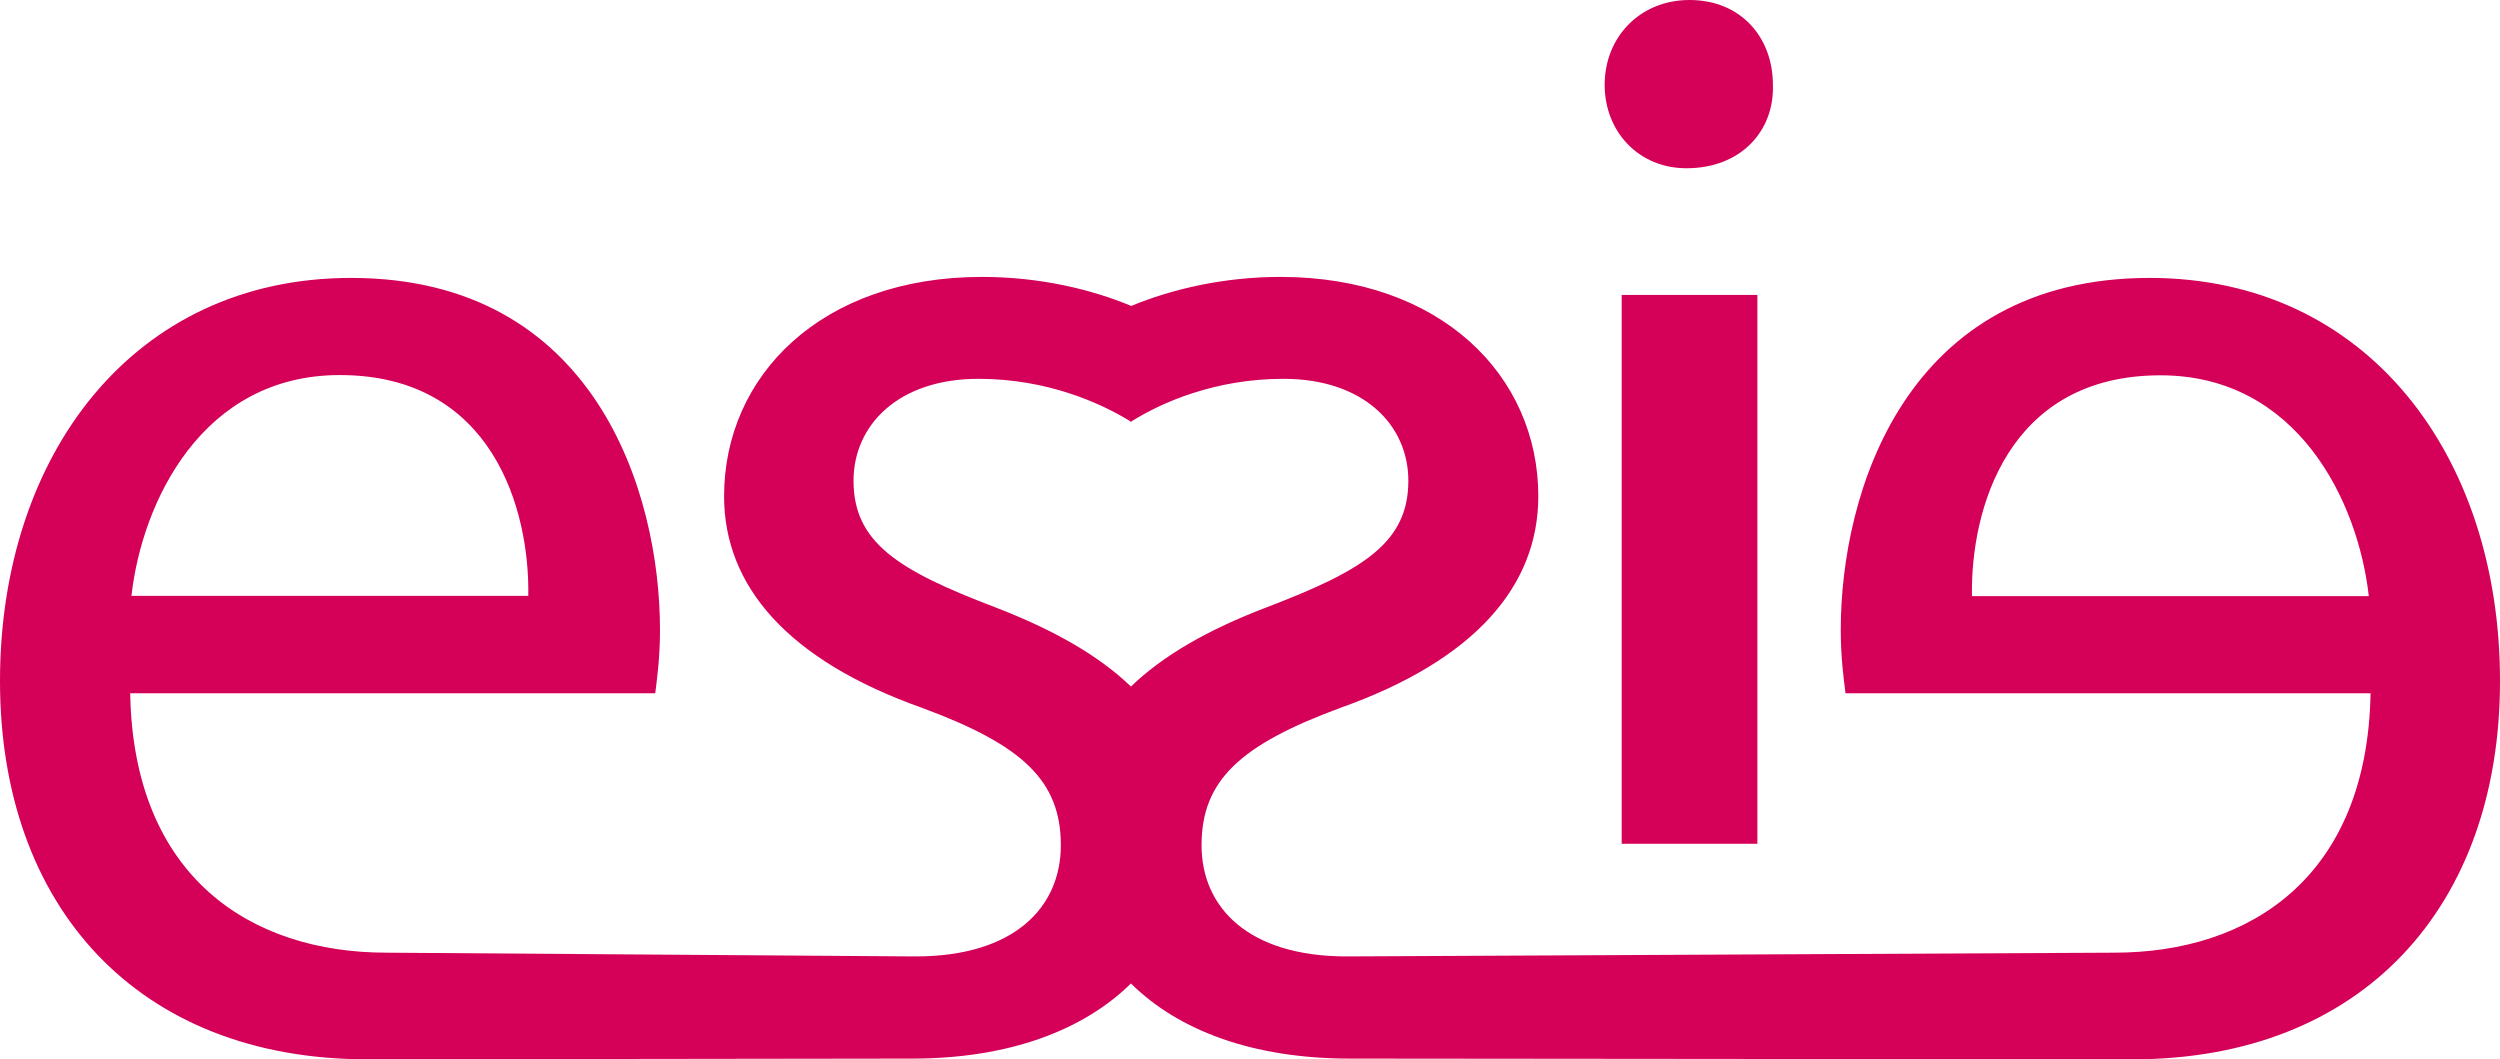
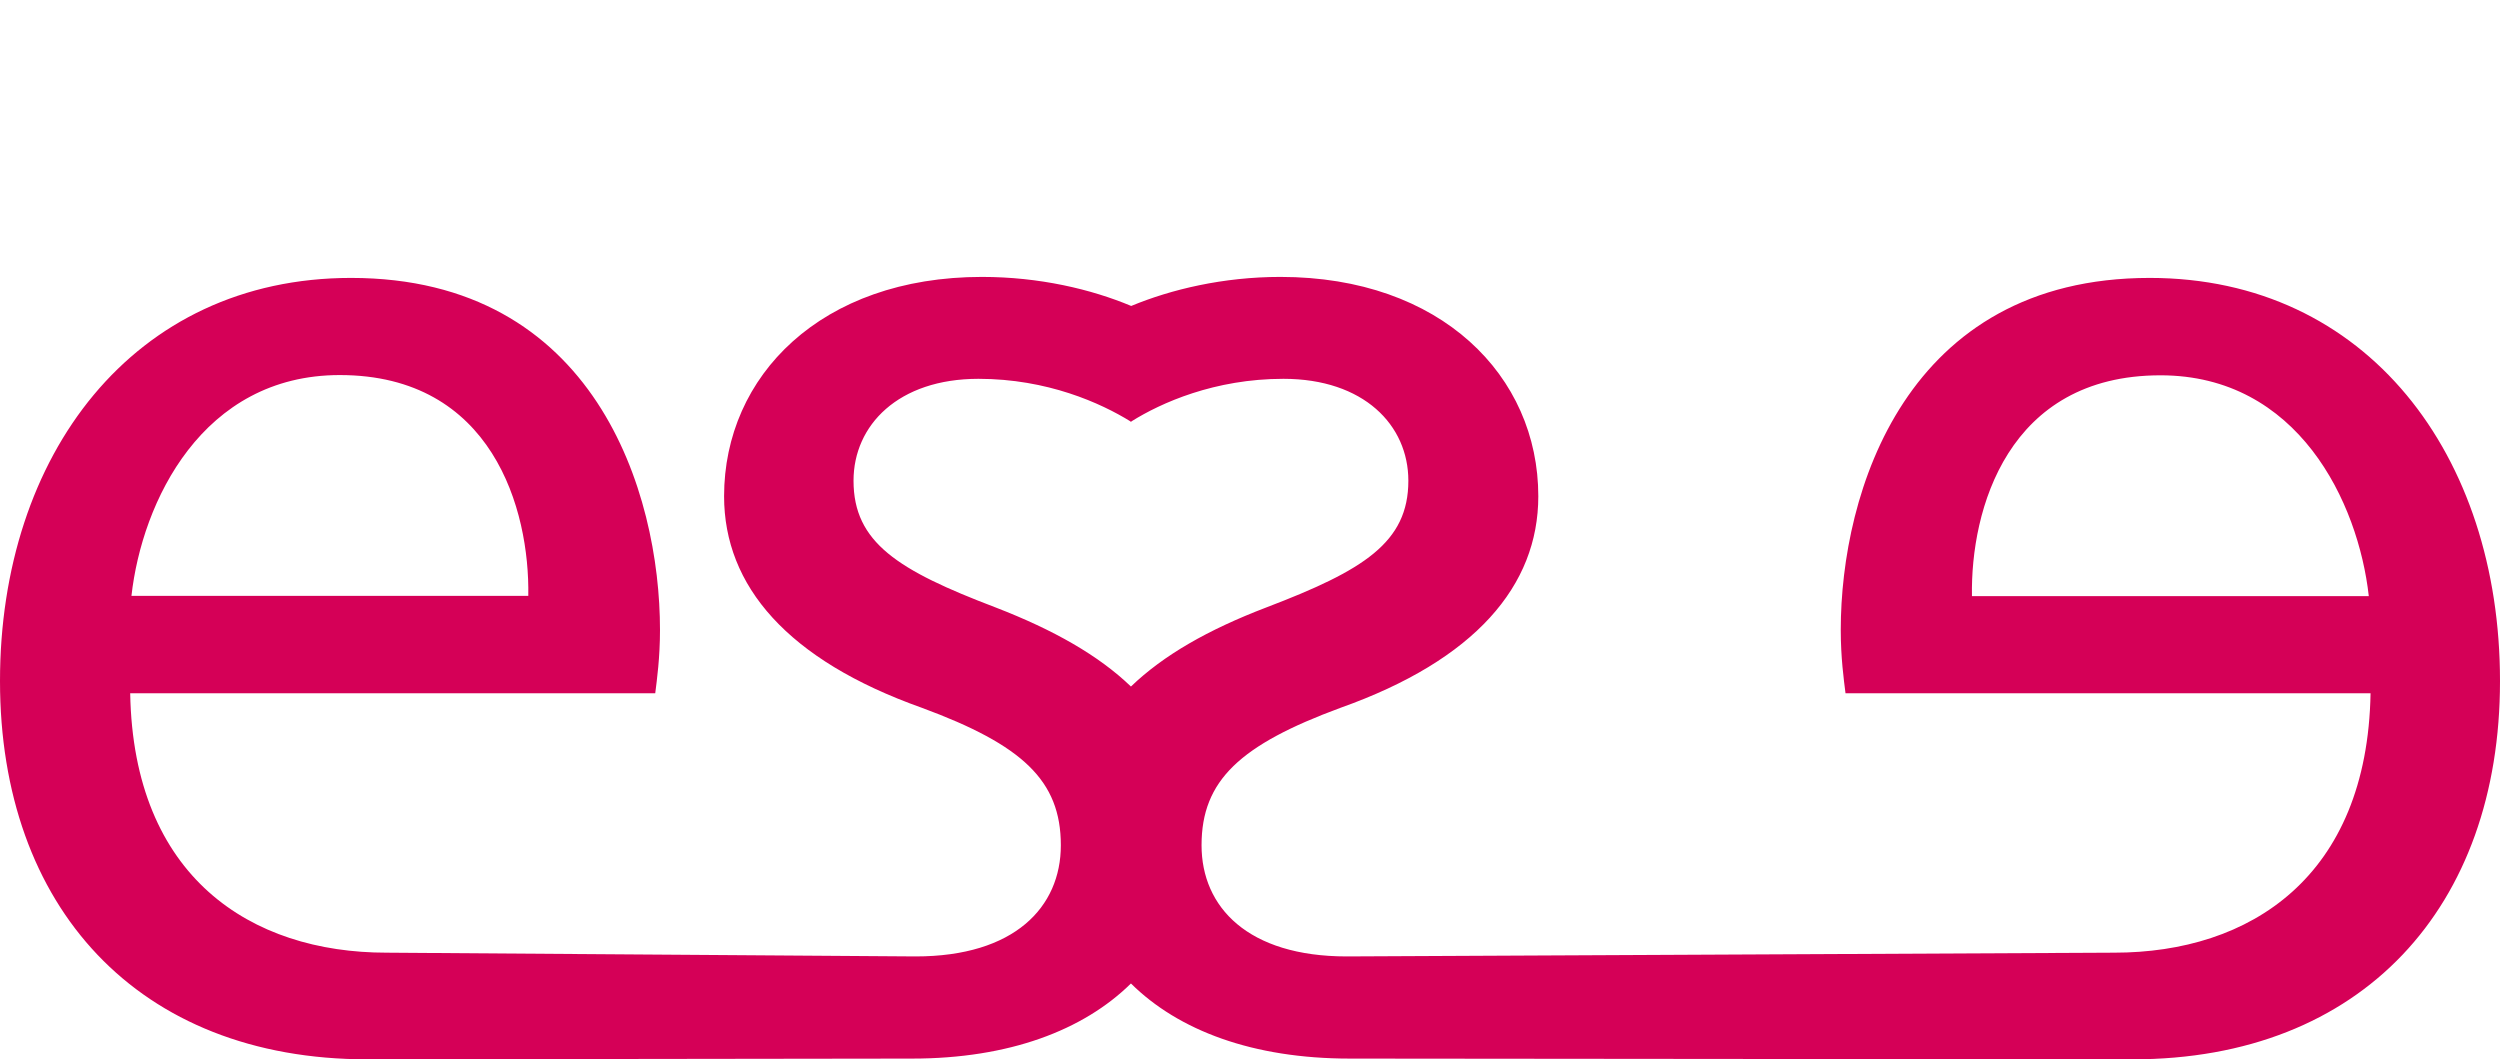
<svg xmlns="http://www.w3.org/2000/svg" version="1.1" id="Laag_1" x="0px" y="0px" viewBox="0 0 998.5 423.1" style="enable-background:new 0 0 998.5 423.1;" xml:space="preserve">
  <style type="text/css">
	.st0{fill:#D50057;}
</style>
  <g>
    <g>
-       <path class="st0" d="M858.6,111c-97.5,0-123.4,85.7-123.4,140.6c0,11.1,1.2,19.7,1.9,25.3h209.7c-1.3,73.4-48.1,103.6-102.4,103.6    L537.9,382c-39.5,0-58-19.7-58-44.4c0-25.9,15.4-40.1,55.5-54.9c53.7-19.1,79-48.7,79-84.5c0-48.1-38.9-87.6-103-87.6    c-22.9,0-43.7,5-59.6,11.6c-16-6.7-36.7-11.6-59.6-11.6c-64.2,0-103,39.5-103,87.6c0,35.8,25.3,65.4,79,84.5    c40.1,14.8,55.5,29,55.5,54.9c0,24.7-18.5,44.4-58,44.4l-211.3-1.5c-54.3,0-101.1-30.2-102.4-103.6h209.7    c0.7-5.6,1.9-14.2,1.9-25.3c0-54.9-25.9-140.6-123.4-140.6C53.1,111,0,181.9,0,272c0,90.1,54.9,151.1,146.8,151.1l217.5-0.3    c38.7,0,68.4-11.3,87.4-30c19,18.8,48.7,30,87.4,30l312.6,0.3c91.9,0,146.8-61,146.8-151.1C998.5,181.9,945.5,111,858.6,111z     M787.6,238.1c-0.6-34.5,14.2-88.2,75.3-88.2c54.9,0,79,50.6,83.2,88.2H787.6z M135.7,149.8c61,0,75.9,53.7,75.3,88.2H52.5    C56.7,200.4,80.8,149.8,135.7,149.8z M397.6,242.6c-38.9-14.8-56.7-25.9-56.7-50.6c0-22.2,17.9-40.7,49.9-40.7    c27.5,0,48.9,9.7,60.7,17l0.1,0.2c0.1,0,0.1-0.1,0.1-0.1c0.1,0,0.1,0.1,0.1,0.1l0.1-0.2c11.8-7.4,33.2-17,60.7-17    c32.1,0,49.9,18.5,49.9,40.7c0,24.7-17.9,35.8-56.7,50.6c-23.3,8.9-41.1,19.1-54.1,31.6C438.8,261.8,420.9,251.6,397.6,242.6z" />
+       <path class="st0" d="M858.6,111c-97.5,0-123.4,85.7-123.4,140.6c0,11.1,1.2,19.7,1.9,25.3h209.7c-1.3,73.4-48.1,103.6-102.4,103.6    L537.9,382c-39.5,0-58-19.7-58-44.4c0-25.9,15.4-40.1,55.5-54.9c53.7-19.1,79-48.7,79-84.5c0-48.1-38.9-87.6-103-87.6    c-22.9,0-43.7,5-59.6,11.6c-16-6.7-36.7-11.6-59.6-11.6c-64.2,0-103,39.5-103,87.6c0,35.8,25.3,65.4,79,84.5    c40.1,14.8,55.5,29,55.5,54.9c0,24.7-18.5,44.4-58,44.4l-211.3-1.5c-54.3,0-101.1-30.2-102.4-103.6h209.7    c0.7-5.6,1.9-14.2,1.9-25.3c0-54.9-25.9-140.6-123.4-140.6C53.1,111,0,181.9,0,272c0,90.1,54.9,151.1,146.8,151.1l217.5-0.3    c38.7,0,68.4-11.3,87.4-30c19,18.8,48.7,30,87.4,30l312.6,0.3c91.9,0,146.8-61,146.8-151.1C998.5,181.9,945.5,111,858.6,111z     M787.6,238.1c-0.6-34.5,14.2-88.2,75.3-88.2c54.9,0,79,50.6,83.2,88.2H787.6M135.7,149.8c61,0,75.9,53.7,75.3,88.2H52.5    C56.7,200.4,80.8,149.8,135.7,149.8z M397.6,242.6c-38.9-14.8-56.7-25.9-56.7-50.6c0-22.2,17.9-40.7,49.9-40.7    c27.5,0,48.9,9.7,60.7,17l0.1,0.2c0.1,0,0.1-0.1,0.1-0.1c0.1,0,0.1,0.1,0.1,0.1l0.1-0.2c11.8-7.4,33.2-17,60.7-17    c32.1,0,49.9,18.5,49.9,40.7c0,24.7-17.9,35.8-56.7,50.6c-23.3,8.9-41.1,19.1-54.1,31.6C438.8,261.8,420.9,251.6,397.6,242.6z" />
    </g>
  </g>
-   <path class="st0" d="M673.6,67.2c21.6,0,35.1-14.8,34.5-33.3c0-19.1-12.9-33.9-33.3-33.9c-19.8,0-33.9,14.8-33.9,33.9  C640.9,52.5,654.4,67.2,673.6,67.2z" />
-   <path class="st0" d="M647.7,117.8h54.2V337h-54.2V117.8z" />
</svg>